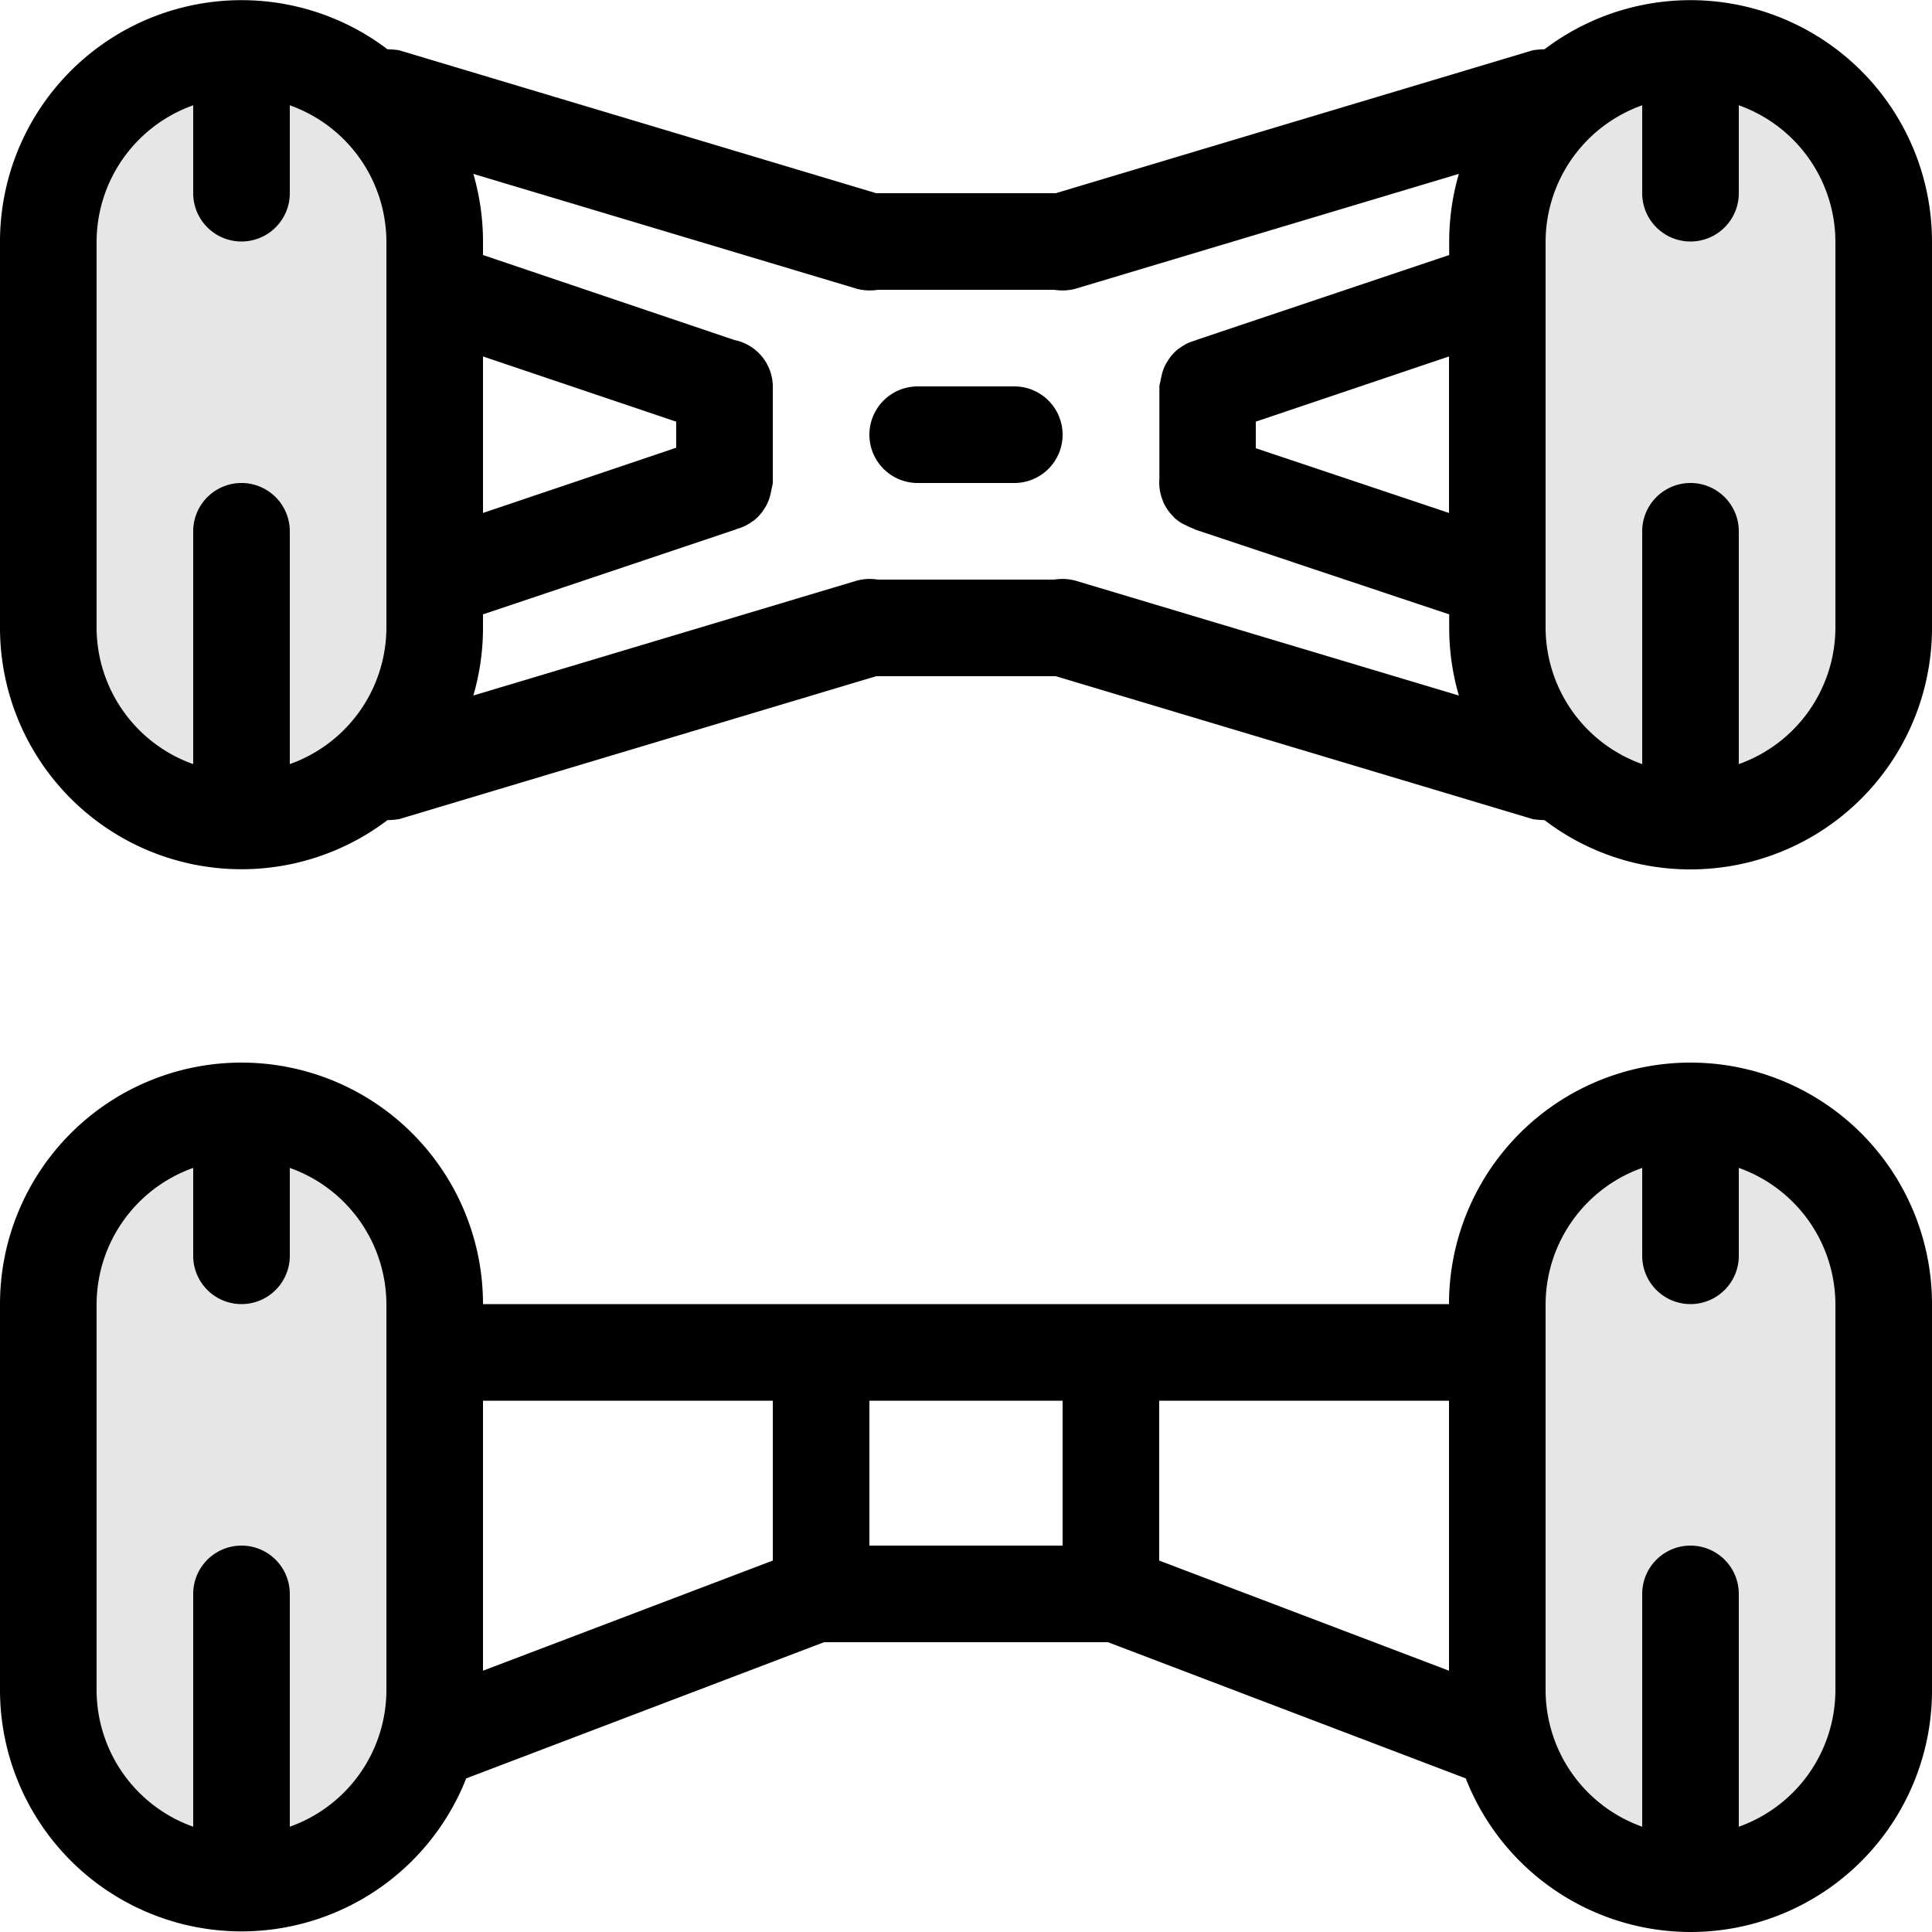
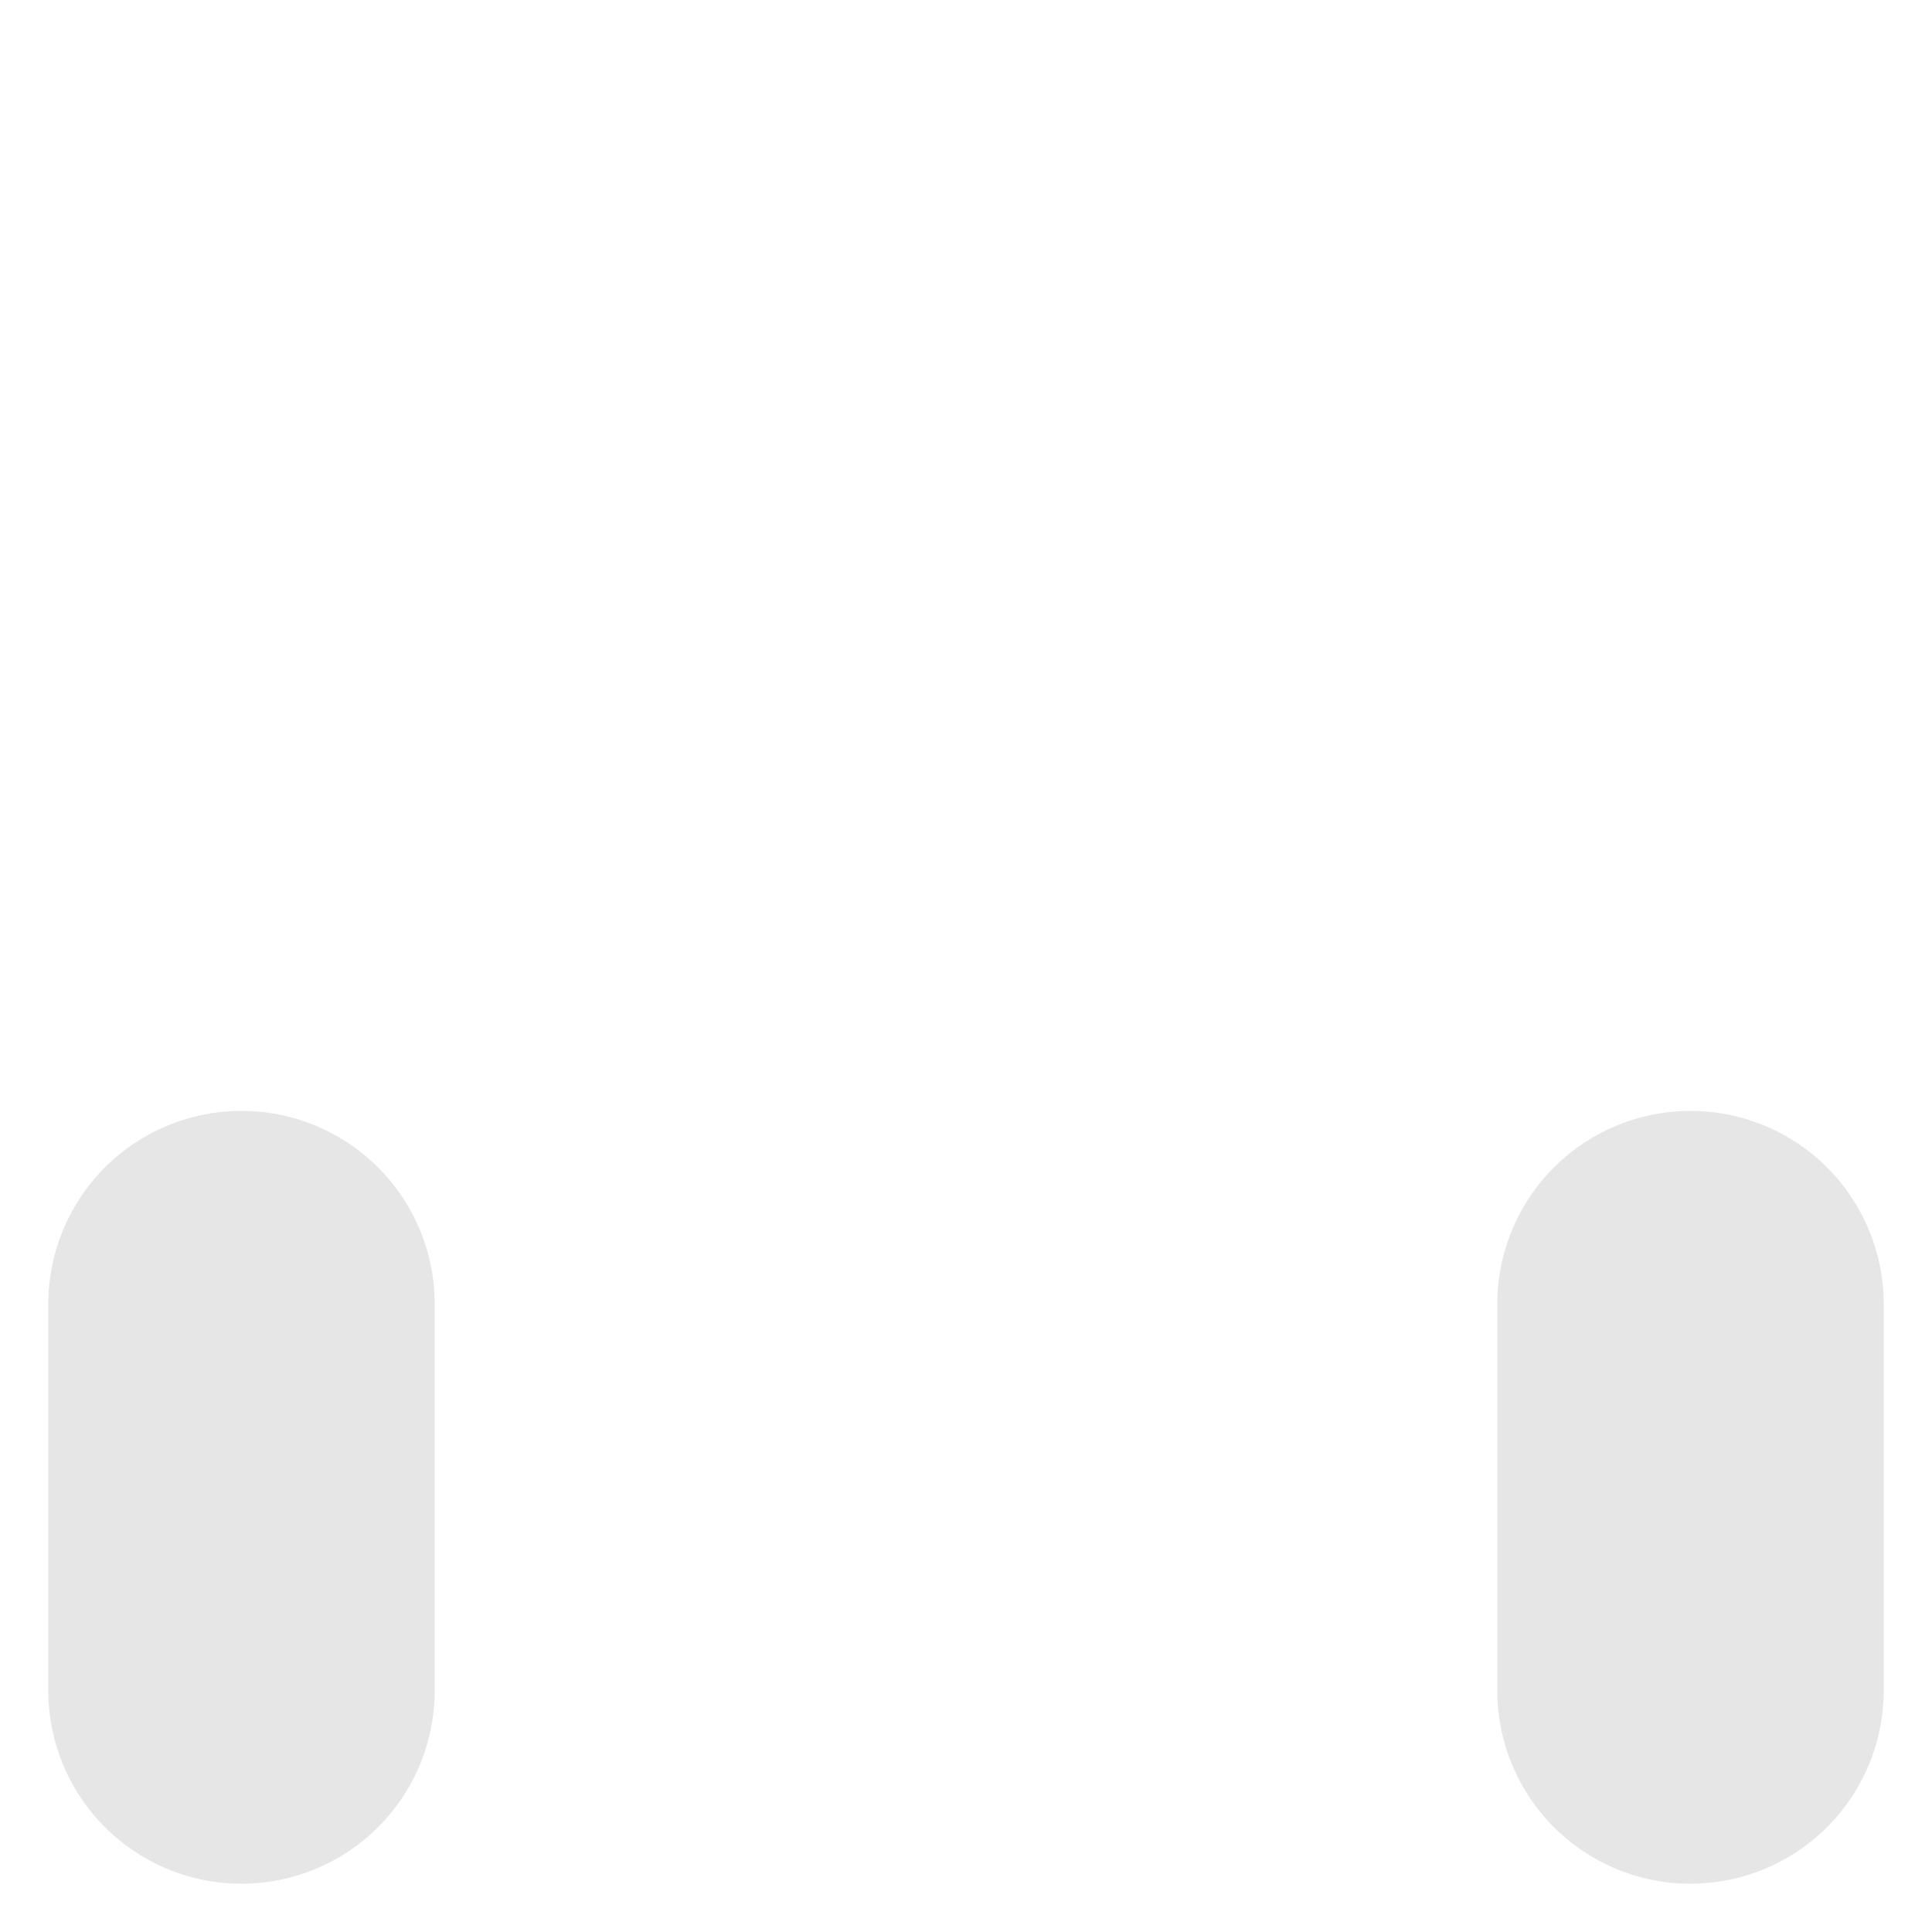
<svg xmlns="http://www.w3.org/2000/svg" height="40px" width="40px" viewBox="0 0 40 40">
  <g id="svg">
-     <path id="Rounded_Rectangle_1019_copy" data-name="Rounded Rectangle 1019 copy" class="" d="M974,3762a5,5,0,0,1-4.653-3.18l-7.408-2.82h-5.878l-7.409,2.82A5,5,0,0,1,939,3757v-8a5,5,0,0,1,10,0h20a5,5,0,0,1,10,0v8A5,5,0,0,1,974,3762Zm-27-13a3.006,3.006,0,0,0-2-2.82V3748a1,1,0,0,1-2,0v-1.82a3.006,3.006,0,0,0-2,2.82v8a3.006,3.006,0,0,0,2,2.82V3755a1,1,0,0,1,2,0v4.82a3.006,3.006,0,0,0,2-2.82v-8Zm8,2h-6v5.59l6-2.28V3751Zm6,0h-4v3h4v-3Zm2,0v3.31l6,2.28V3751h-6Zm14-2a3.006,3.006,0,0,0-2-2.82V3748a1,1,0,0,1-2,0v-1.82a3.006,3.006,0,0,0-2,2.82v8a3.006,3.006,0,0,0,2,2.82V3755a1,1,0,0,1,2,0v4.82a3.006,3.006,0,0,0,2-2.82v-8Z" transform="translate(-939 -3722)" style="" />
-     <path id="Rounded_Rectangle_1022" data-name="Rounded Rectangle 1022" class="" d="M974,3740a4.965,4.965,0,0,1-3.022-1.02,1.926,1.926,0,0,1-.239-0.02l-9.88-2.96h-3.718l-9.88,2.96a1.926,1.926,0,0,1-.239.02A5,5,0,0,1,939,3735v-8a5,5,0,0,1,8.022-3.98,1.926,1.926,0,0,1,.239.02l9.88,2.96h3.718l9.88-2.96a1.926,1.926,0,0,1,.239-0.02A5,5,0,0,1,979,3727v8A5,5,0,0,1,974,3740Zm-27-13a3.006,3.006,0,0,0-2-2.82V3726a1,1,0,0,1-2,0v-1.82a3.006,3.006,0,0,0-2,2.82v8a3.006,3.006,0,0,0,2,2.82V3733a1,1,0,0,1,2,0v4.82a3.006,3.006,0,0,0,2-2.82v-8Zm16.733,5.96a0.076,0.076,0,0,0-.04-0.02c-0.07-.03-0.132-0.06-0.194-0.09s-0.124-.08-0.177-0.12a0.66,0.66,0,0,0-.063-0.07,1.02,1.02,0,0,1-.178-0.27s0,0,0-.01a0.981,0.981,0,0,1-.077-0.47V3730a0.606,0.606,0,0,1,.023-0.11,0.45,0.45,0,0,1,.016-0.08,0.9,0.9,0,0,1,.109-0.3c0.006-.01.014-0.02,0.02-0.03a0.953,0.953,0,0,1,.229-0.26c0.01-.01.021-0.01,0.032-0.02a0.9,0.9,0,0,1,.314-0.15c0.007,0,.011-0.01.018-0.01l5.239-1.76V3727a5.024,5.024,0,0,1,.2-1.4l-7.944,2.38a1.056,1.056,0,0,1-.432.02h-3.652a1.056,1.056,0,0,1-.432-0.02l-7.944-2.38a5.024,5.024,0,0,1,.2,1.4v0.28l5.206,1.76a0.989,0.989,0,0,1,.794.96v2a0.861,0.861,0,0,1-.023.11,0.562,0.562,0,0,1-.016.08,0.927,0.927,0,0,1-.109.3c-0.006.01-.014,0.02-0.02,0.03a0.953,0.953,0,0,1-.229.26c-0.01.01-.022,0.01-0.032,0.02a0.906,0.906,0,0,1-.313.15c-0.007,0-.012.01-0.019,0.01L949,3734.72V3735a5.024,5.024,0,0,1-.2,1.4l7.944-2.38a1.055,1.055,0,0,1,.432-0.02h3.652a1.055,1.055,0,0,1,.432.02l7.944,2.38a5.024,5.024,0,0,1-.2-1.4v-0.28Zm5.267-.34v-3.24l-4,1.35v0.55Zm-16-1.89-4-1.35v3.24l4-1.35v-0.54Zm24-3.73a3.006,3.006,0,0,0-2-2.82V3726a1,1,0,0,1-2,0v-1.82a3.006,3.006,0,0,0-2,2.82v8a3.006,3.006,0,0,0,2,2.82V3733a1,1,0,0,1,2,0v4.82a3.006,3.006,0,0,0,2-2.82v-8Zm-17,5h-2a1,1,0,0,1,0-2h2A1,1,0,0,1,960,3732Z" transform="translate(-939 -3722)" style="" />
-     <path id="Rounded_Rectangle_1024" data-name="Rounded Rectangle 1024" class="" d="M944,3723a4,4,0,0,1,4,4v8a4,4,0,0,1-8,0v-8A4,4,0,0,1,944,3723Zm30,0a4,4,0,0,1,4,4v8a4,4,0,0,1-8,0v-8A4,4,0,0,1,974,3723Z" transform="translate(-939 -3722)" style="opacity: 0.1;" />
    <path id="Rounded_Rectangle_1024_copy" data-name="Rounded Rectangle 1024 copy" class="" d="M944,3745a4,4,0,0,1,4,4v8a4,4,0,0,1-8,0v-8A4,4,0,0,1,944,3745Zm30,0a4,4,0,0,1,4,4v8a4,4,0,0,1-8,0v-8A4,4,0,0,1,974,3745Z" transform="translate(-939 -3722)" style="opacity: 0.1;" />
  </g>
</svg>